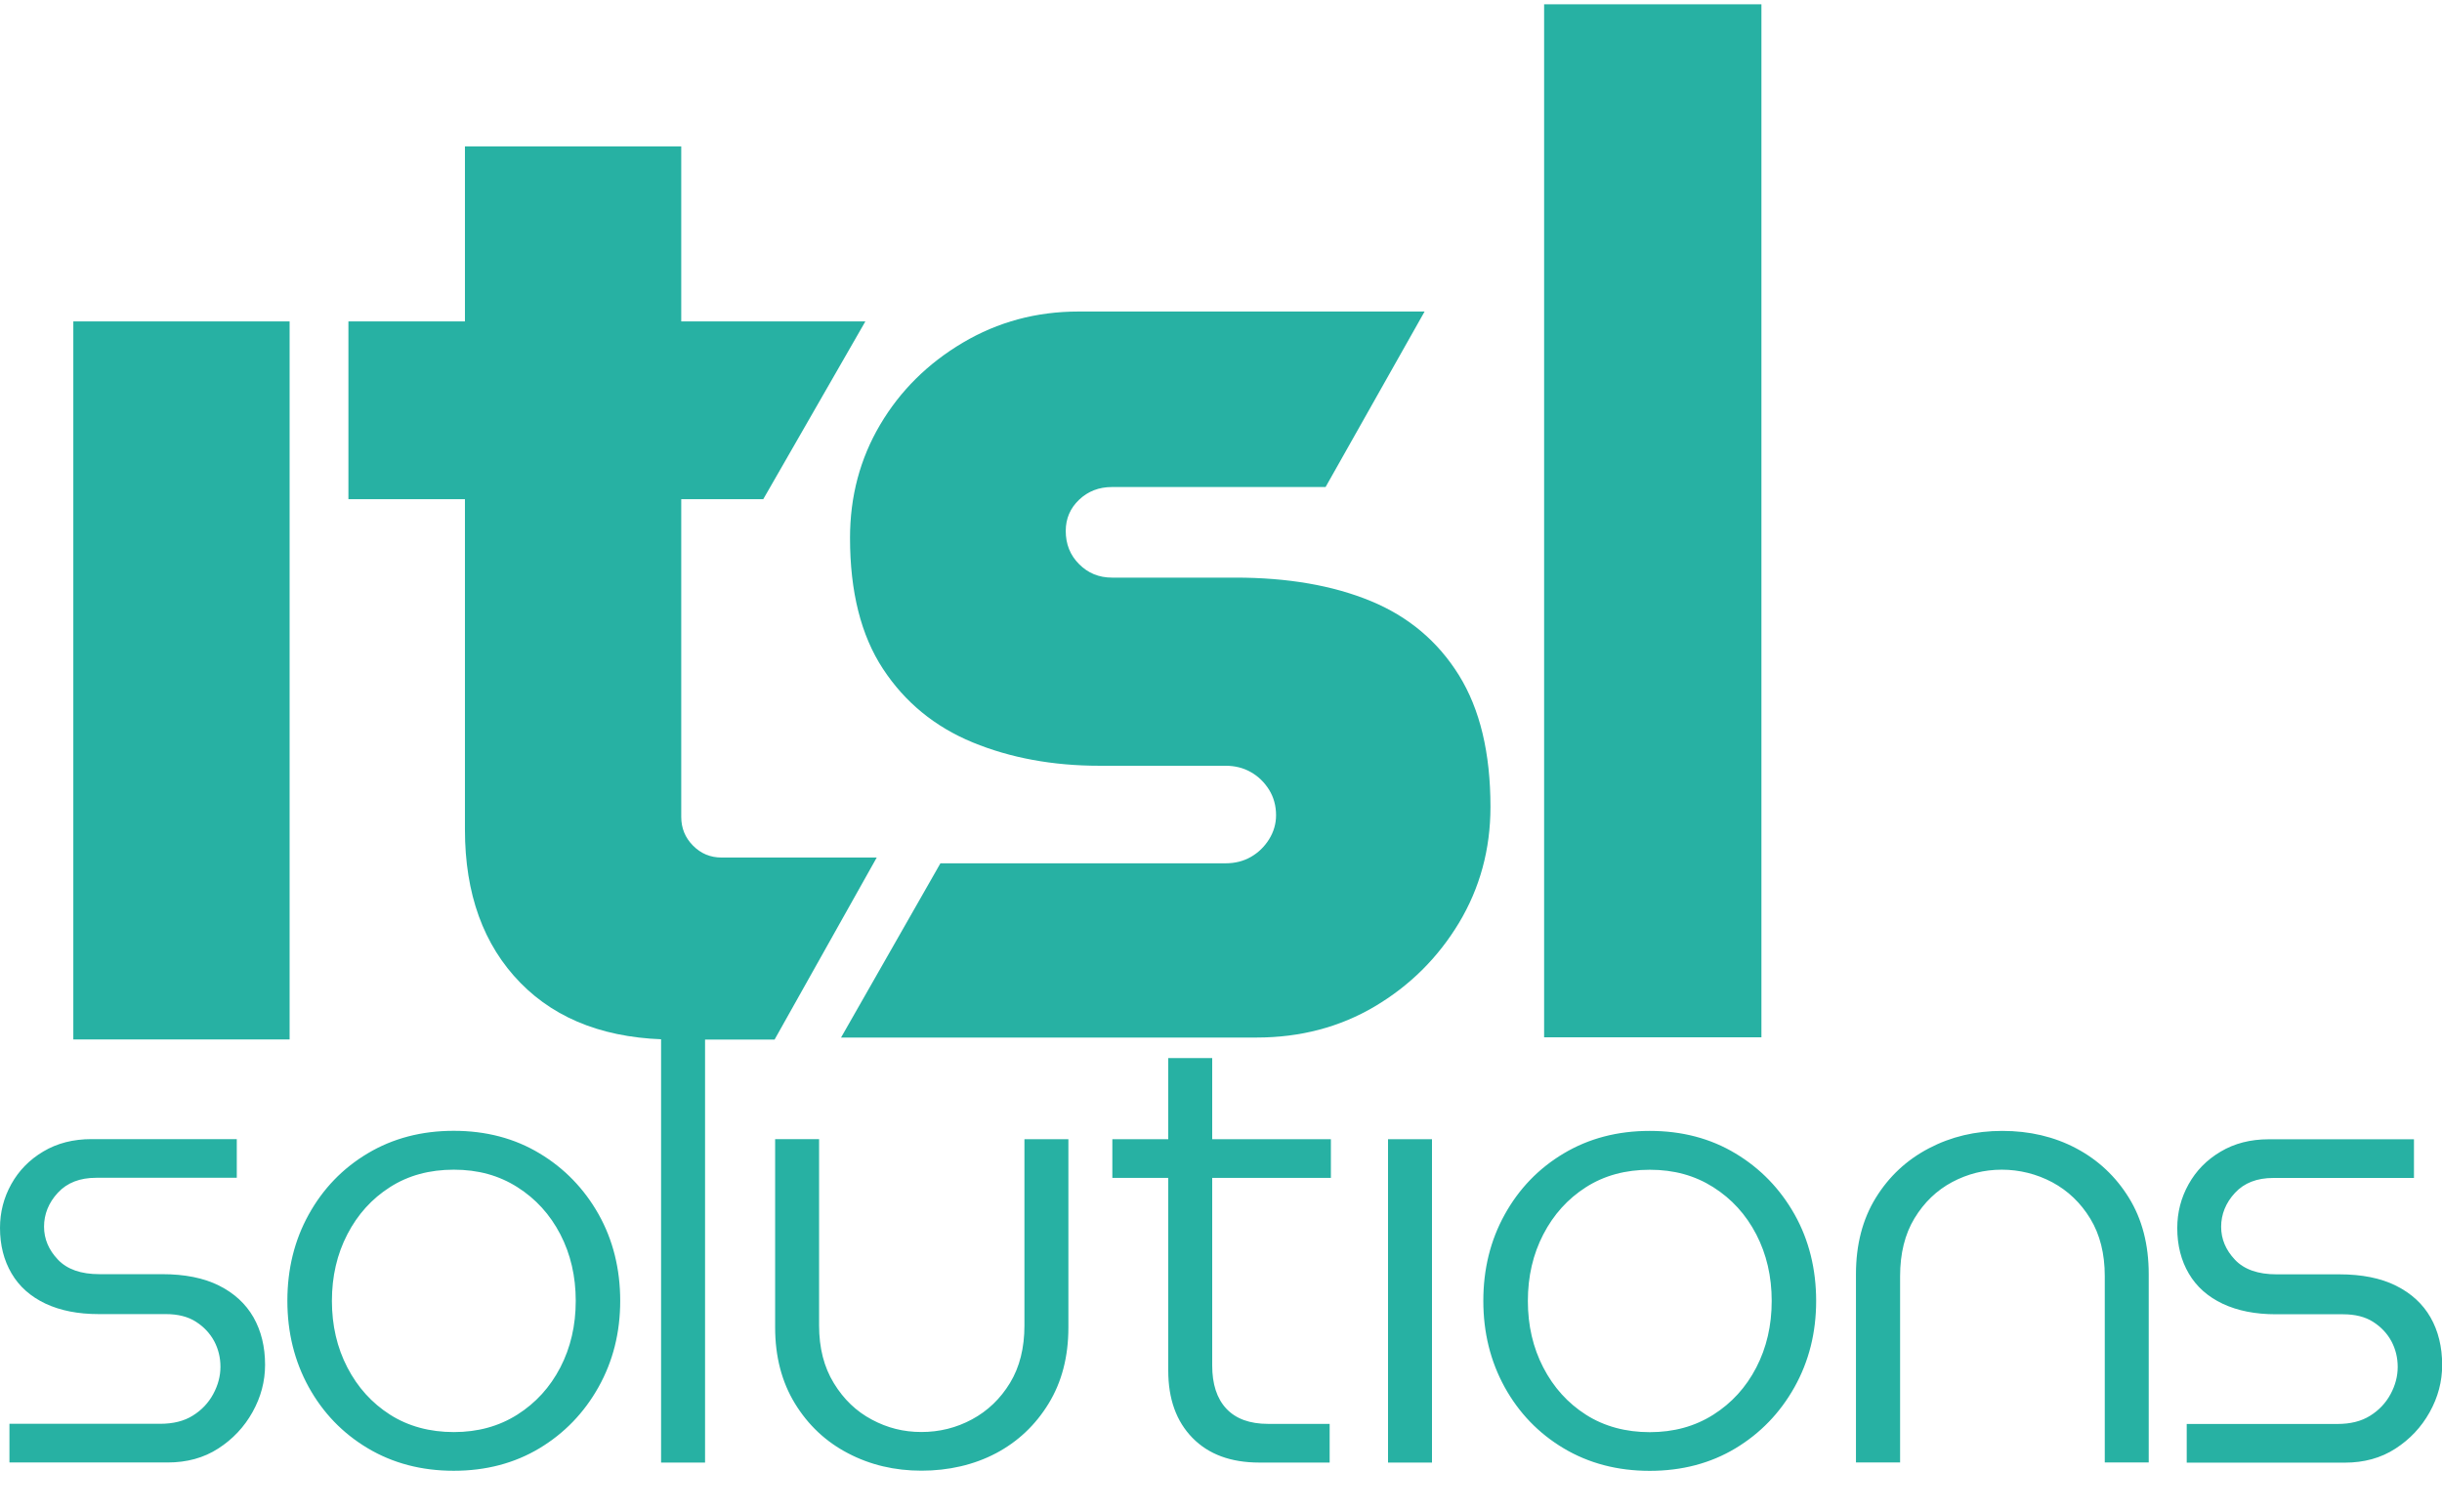
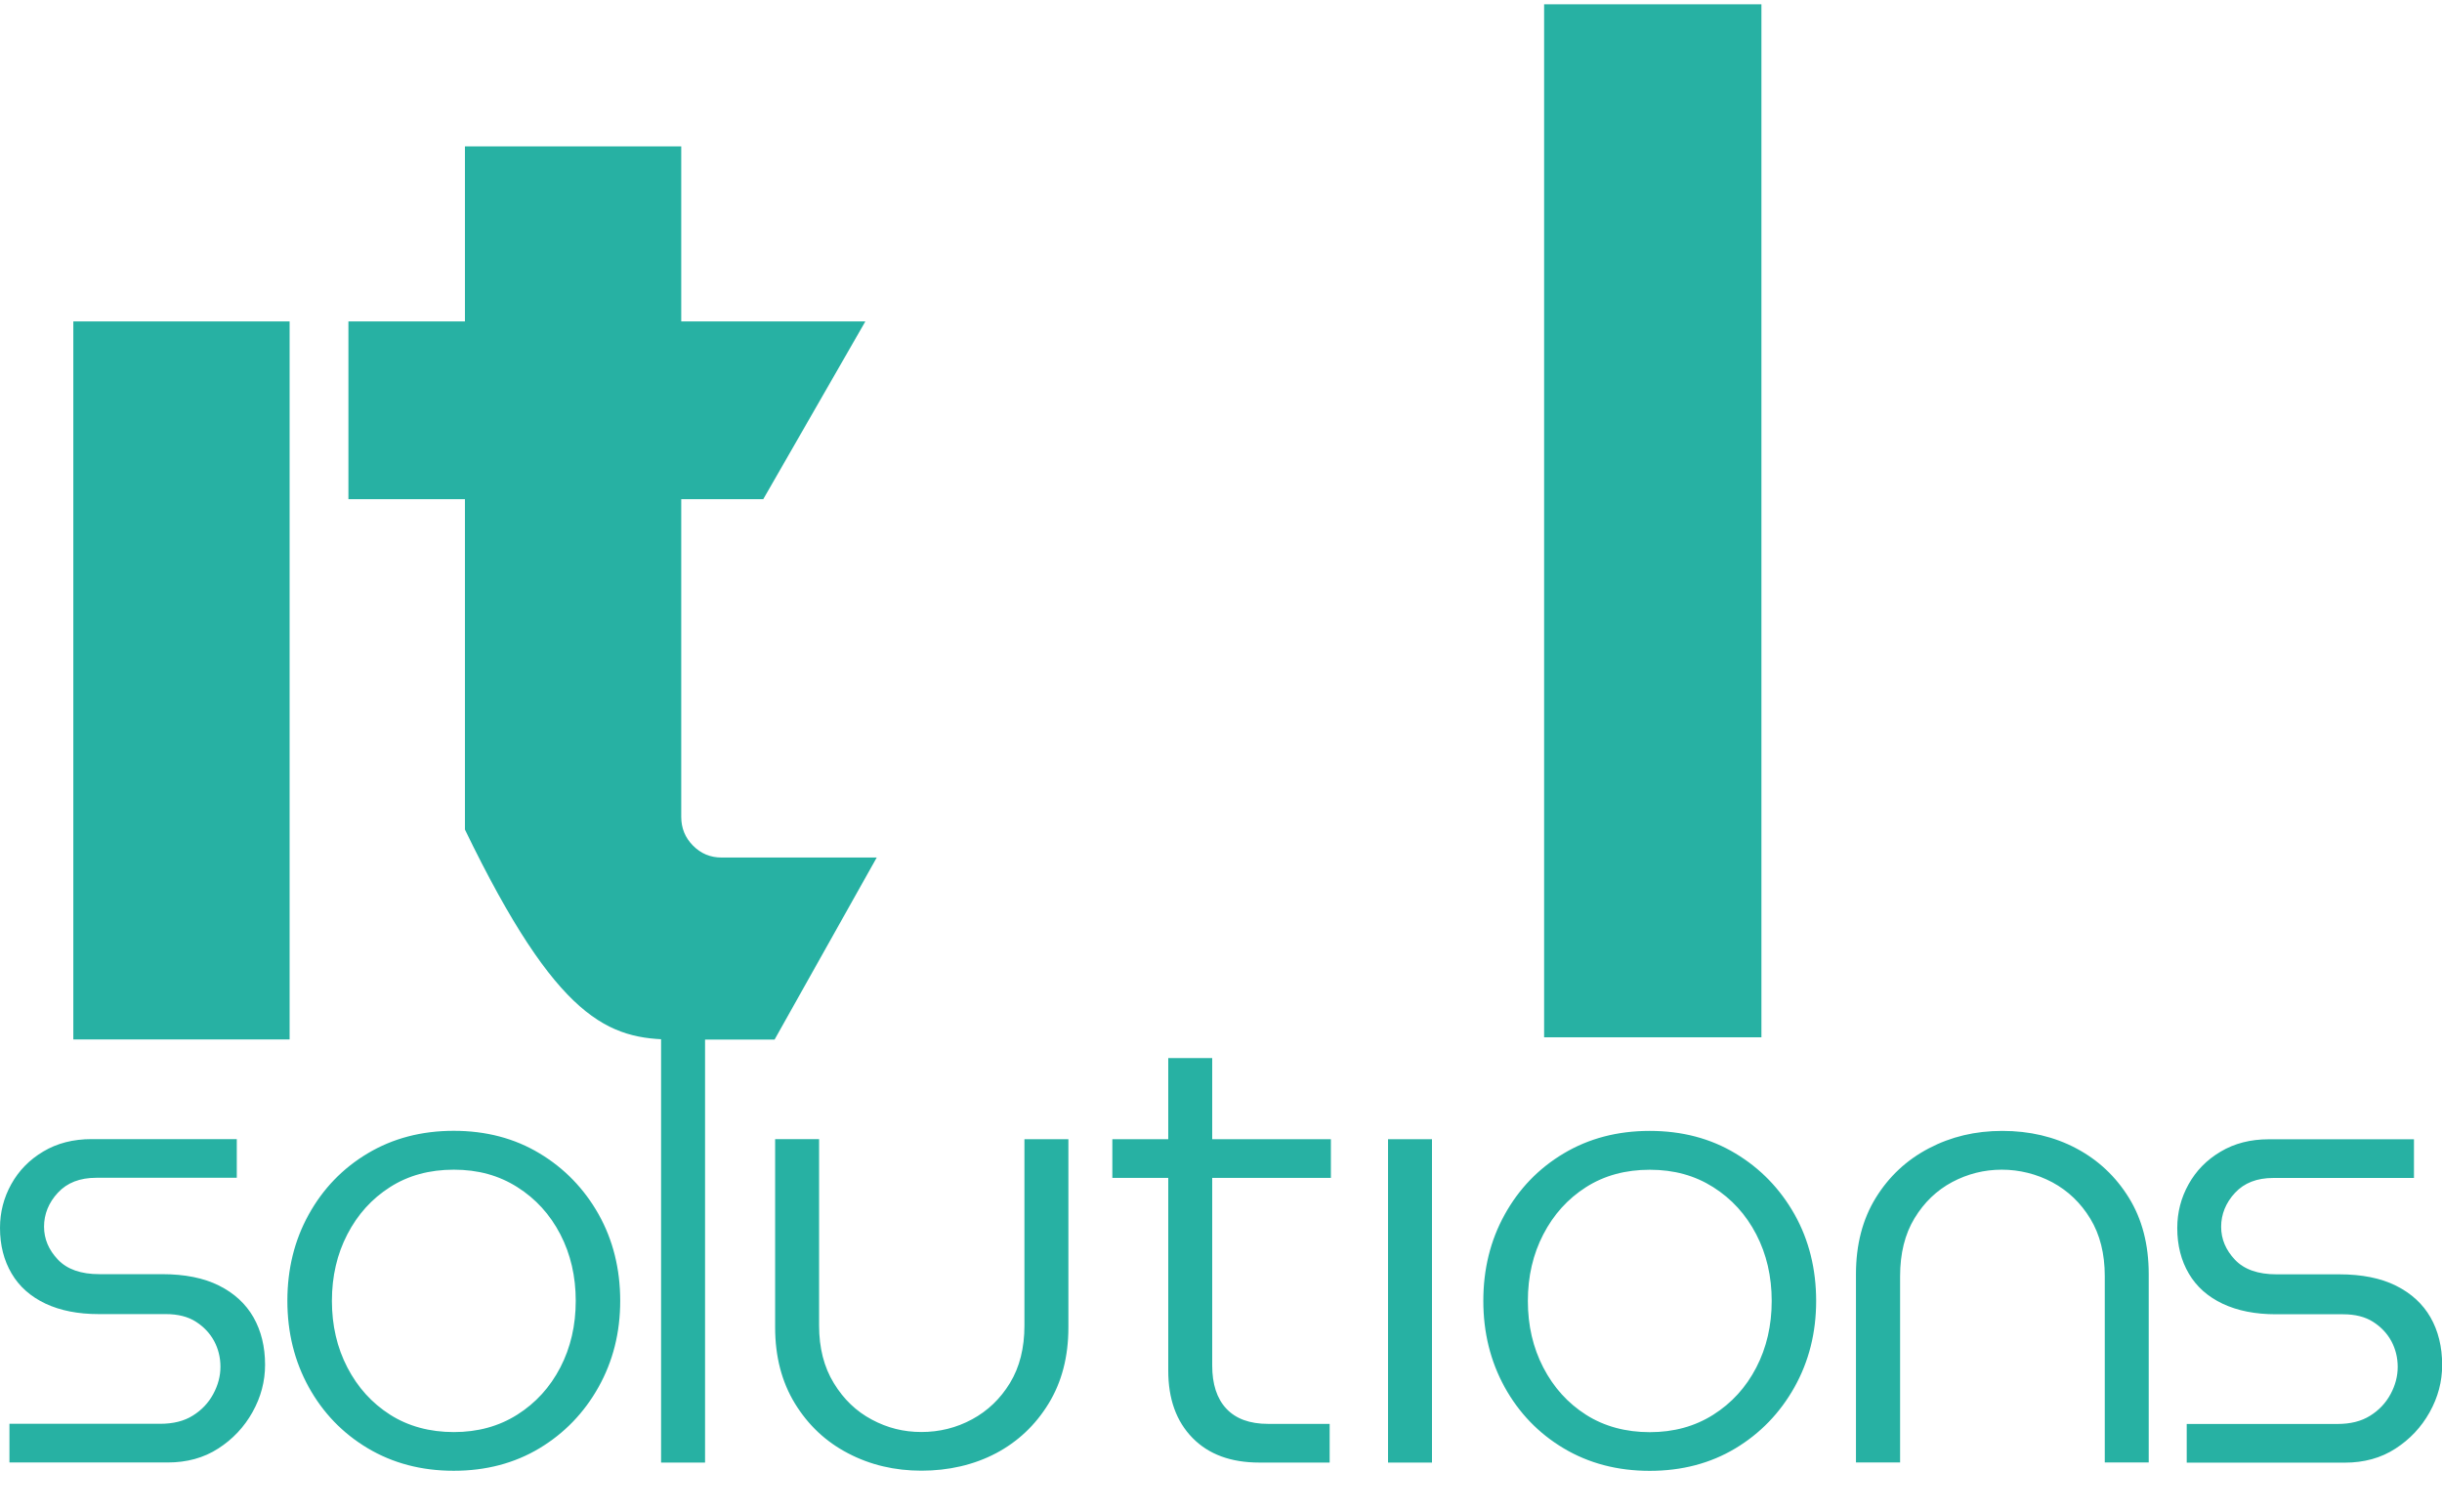
<svg xmlns="http://www.w3.org/2000/svg" width="168" height="104" viewBox="0 0 168 104" fill="none">
  <g clip-path="url(#clip0_1218_22578)">
-     <path d="M19.924 71.516V22.113H5.044V71.516H19.924ZM53.292 71.516L60.316 58.998H49.634C48.87 58.998 48.219 58.727 47.677 58.18C47.135 57.633 46.867 56.976 46.867 56.204V10.073H31.986V57.074C31.986 61.504 33.259 65.018 35.804 67.621C38.348 70.219 41.874 71.521 46.394 71.521H53.297L53.292 71.516ZM23.97 22.113V34.342H52.51L59.534 22.113" fill="#27B1A3" />
+     <path d="M19.924 71.516V22.113H5.044V71.516H19.924ZM53.292 71.516L60.316 58.998H49.634C48.87 58.998 48.219 58.727 47.677 58.18C47.135 57.633 46.867 56.976 46.867 56.204V10.073H31.986V57.074C38.348 70.219 41.874 71.521 46.394 71.521H53.297L53.292 71.516ZM23.97 22.113V34.342H52.51L59.534 22.113" fill="#27B1A3" />
    <path d="M11.537 100.618C12.861 100.618 14.019 100.302 15.018 99.656C16.01 99.017 16.798 98.182 17.374 97.15C17.95 96.119 18.236 95.036 18.236 93.901C18.236 92.651 17.967 91.563 17.437 90.629C16.906 89.702 16.113 88.97 15.063 88.446C14.013 87.922 12.707 87.663 11.155 87.663H6.835C5.569 87.663 4.616 87.329 3.983 86.66C3.349 85.992 3.03 85.237 3.03 84.391C3.03 83.544 3.344 82.743 3.983 82.058C4.616 81.372 5.495 81.032 6.619 81.032H16.29V78.371H6.305C5.038 78.371 3.931 78.653 2.978 79.223C2.026 79.788 1.295 80.537 0.776 81.47C0.257 82.403 0 83.406 0 84.477C0 85.67 0.268 86.718 0.799 87.617C1.329 88.521 2.111 89.207 3.132 89.691C4.154 90.169 5.369 90.41 6.784 90.41H11.406C12.239 90.41 12.929 90.583 13.477 90.935C14.025 91.286 14.441 91.73 14.732 92.266C15.018 92.801 15.166 93.395 15.166 94.034C15.166 94.673 15 95.301 14.669 95.912C14.338 96.523 13.871 97.018 13.266 97.392C12.661 97.773 11.914 97.957 11.018 97.957H0.65V100.618H11.537ZM37.116 99.639C38.828 98.608 40.186 97.202 41.178 95.428C42.171 93.654 42.668 91.678 42.668 89.495C42.668 87.311 42.171 85.301 41.178 83.538C40.186 81.781 38.833 80.381 37.116 79.35C35.404 78.319 33.436 77.8 31.216 77.8C28.997 77.8 27.028 78.319 25.299 79.35C23.57 80.381 22.218 81.787 21.237 83.561C20.255 85.335 19.77 87.311 19.77 89.495C19.77 91.678 20.261 93.654 21.237 95.428C22.218 97.202 23.57 98.608 25.299 99.639C27.028 100.67 29.002 101.189 31.216 101.189C33.43 101.189 35.398 100.67 37.116 99.639ZM26.834 97.329C25.579 96.528 24.603 95.445 23.896 94.08C23.188 92.715 22.834 91.188 22.834 89.5C22.834 87.812 23.188 86.286 23.896 84.921C24.603 83.555 25.579 82.472 26.834 81.672C28.089 80.871 29.55 80.474 31.222 80.474C32.894 80.474 34.32 80.871 35.587 81.672C36.853 82.472 37.84 83.555 38.548 84.921C39.255 86.286 39.609 87.812 39.609 89.5C39.609 91.188 39.255 92.715 38.548 94.08C37.84 95.445 36.853 96.528 35.587 97.329C34.32 98.13 32.865 98.527 31.222 98.527C29.579 98.527 28.089 98.13 26.834 97.329ZM48.505 100.624V68.785H45.48V100.624H48.505ZM68.509 99.99C70.021 99.19 71.231 98.049 72.138 96.569C73.045 95.088 73.501 93.343 73.501 91.332V78.377H70.477V91.2C70.477 92.744 70.146 94.057 69.485 95.146C68.823 96.234 67.95 97.07 66.871 97.652C65.793 98.234 64.629 98.522 63.391 98.522C62.153 98.522 61.046 98.239 59.979 97.669C58.912 97.104 58.039 96.269 57.366 95.163C56.687 94.057 56.35 92.738 56.35 91.194V78.371H53.326V91.326C53.326 93.331 53.782 95.077 54.69 96.563C55.597 98.043 56.812 99.19 58.341 99.985C59.865 100.785 61.554 101.183 63.397 101.183C65.24 101.183 67.003 100.785 68.515 99.985L68.509 99.99ZM91.475 100.624V97.963H87.241C85.974 97.963 85.016 97.611 84.365 96.914C83.715 96.217 83.395 95.226 83.395 93.948V72.795H80.371V94.299C80.371 96.246 80.925 97.79 82.037 98.925C83.144 100.06 84.679 100.624 86.636 100.624H91.475ZM91.56 81.038V78.377H76.525V81.038H91.56ZM98.515 100.624V78.377H95.491V100.624H98.515ZM119.393 99.645C121.104 98.614 122.462 97.208 123.455 95.434C124.448 93.659 124.944 91.684 124.944 89.5C124.944 87.317 124.448 85.307 123.455 83.544C122.462 81.787 121.11 80.387 119.393 79.356C117.681 78.325 115.713 77.806 113.493 77.806C111.273 77.806 109.305 78.325 107.576 79.356C105.847 80.387 104.495 81.793 103.514 83.567C102.532 85.341 102.047 87.317 102.047 89.5C102.047 91.684 102.538 93.659 103.514 95.434C104.495 97.208 105.847 98.614 107.576 99.645C109.305 100.676 111.279 101.194 113.493 101.194C115.707 101.194 117.675 100.676 119.393 99.645ZM109.111 97.335C107.856 96.534 106.88 95.451 106.173 94.086C105.465 92.721 105.111 91.194 105.111 89.506C105.111 87.818 105.465 86.292 106.173 84.926C106.88 83.561 107.856 82.478 109.111 81.677C110.366 80.877 111.827 80.479 113.499 80.479C115.17 80.479 116.597 80.877 117.864 81.677C119.13 82.478 120.117 83.561 120.825 84.926C121.532 86.292 121.886 87.818 121.886 89.506C121.886 91.194 121.532 92.721 120.825 94.086C120.117 95.451 119.13 96.534 117.864 97.335C116.597 98.135 115.142 98.533 113.499 98.533C111.855 98.533 110.366 98.135 109.111 97.335ZM130.719 100.63V87.807C130.719 86.234 131.05 84.903 131.711 83.815C132.373 82.726 133.235 81.896 134.302 81.326C135.369 80.761 136.504 80.474 137.714 80.474C138.924 80.474 140.11 80.767 141.194 81.343C142.273 81.925 143.146 82.76 143.808 83.849C144.469 84.938 144.8 86.257 144.8 87.795V100.618H147.824V87.663C147.824 85.629 147.368 83.878 146.461 82.409C145.554 80.94 144.344 79.805 142.832 79.004C141.32 78.204 139.625 77.806 137.754 77.806C135.882 77.806 134.228 78.204 132.699 79.004C131.169 79.805 129.954 80.94 129.047 82.409C128.14 83.878 127.683 85.629 127.683 87.663V100.618H130.707L130.719 100.63ZM161.313 100.63C162.637 100.63 163.795 100.313 164.793 99.668C165.786 99.028 166.574 98.193 167.15 97.162C167.726 96.131 168.011 95.048 168.011 93.913C168.011 92.663 167.743 91.574 167.213 90.641C166.682 89.713 165.889 88.982 164.839 88.458C163.789 87.933 162.483 87.674 160.931 87.674H156.611C155.345 87.674 154.392 87.34 153.758 86.672C153.125 86.004 152.806 85.249 152.806 84.402C152.806 83.555 153.119 82.755 153.758 82.069C154.392 81.384 155.27 81.044 156.395 81.044H166.071V78.382H156.092C154.825 78.382 153.719 78.665 152.766 79.235C151.813 79.799 151.082 80.548 150.563 81.482C150.044 82.415 149.787 83.417 149.787 84.489C149.787 85.681 150.055 86.73 150.586 87.628C151.117 88.533 151.898 89.218 152.92 89.702C153.941 90.18 155.156 90.422 156.571 90.422H161.193C162.026 90.422 162.716 90.595 163.264 90.946C163.812 91.298 164.229 91.741 164.519 92.277C164.805 92.813 164.953 93.406 164.953 94.046C164.953 94.685 164.788 95.313 164.457 95.924C164.126 96.534 163.658 97.029 163.053 97.404C162.448 97.784 161.701 97.969 160.805 97.969H150.438V100.63H161.324H161.313Z" fill="#27B1A3" />
-     <path d="M57.867 71.371L64.697 59.395H84.319C84.958 59.395 85.54 59.251 86.054 58.957C86.567 58.663 86.984 58.26 87.309 57.742C87.629 57.223 87.788 56.67 87.788 56.089C87.788 55.443 87.629 54.856 87.309 54.337C86.984 53.819 86.567 53.41 86.054 53.122C85.54 52.828 84.958 52.684 84.319 52.684H75.641C72.429 52.684 69.519 52.148 66.917 51.077C64.315 50.005 62.255 48.318 60.743 46.013C59.231 43.709 58.478 40.708 58.478 37.009C58.478 34.152 59.168 31.56 60.549 29.221C61.93 26.882 63.83 25.004 66.238 23.576C68.651 22.147 71.299 21.433 74.192 21.433H98.007L91.195 33.507H76.502C75.601 33.507 74.848 33.801 74.237 34.383C73.627 34.964 73.319 35.679 73.319 36.526C73.319 37.436 73.621 38.196 74.237 38.812C74.848 39.429 75.601 39.74 76.502 39.74H84.987C88.587 39.74 91.691 40.276 94.293 41.347C96.895 42.419 98.92 44.124 100.37 46.457C101.819 48.796 102.538 51.808 102.538 55.513C102.538 58.433 101.813 61.094 100.37 63.497C98.92 65.899 96.992 67.811 94.584 69.24C92.171 70.669 89.454 71.383 86.436 71.383H57.862L57.867 71.371Z" fill="#27B1A3" />
    <path d="M106.229 71.366V0.297H121.179V71.366H106.229Z" fill="#27B1A3" />
  </g>
  <defs>
    <clipPath id="clip0_1218_22578">
      <rect width="168" height="103" fill="white" transform="translate(0 0.297)" />
    </clipPath>
  </defs>
</svg>